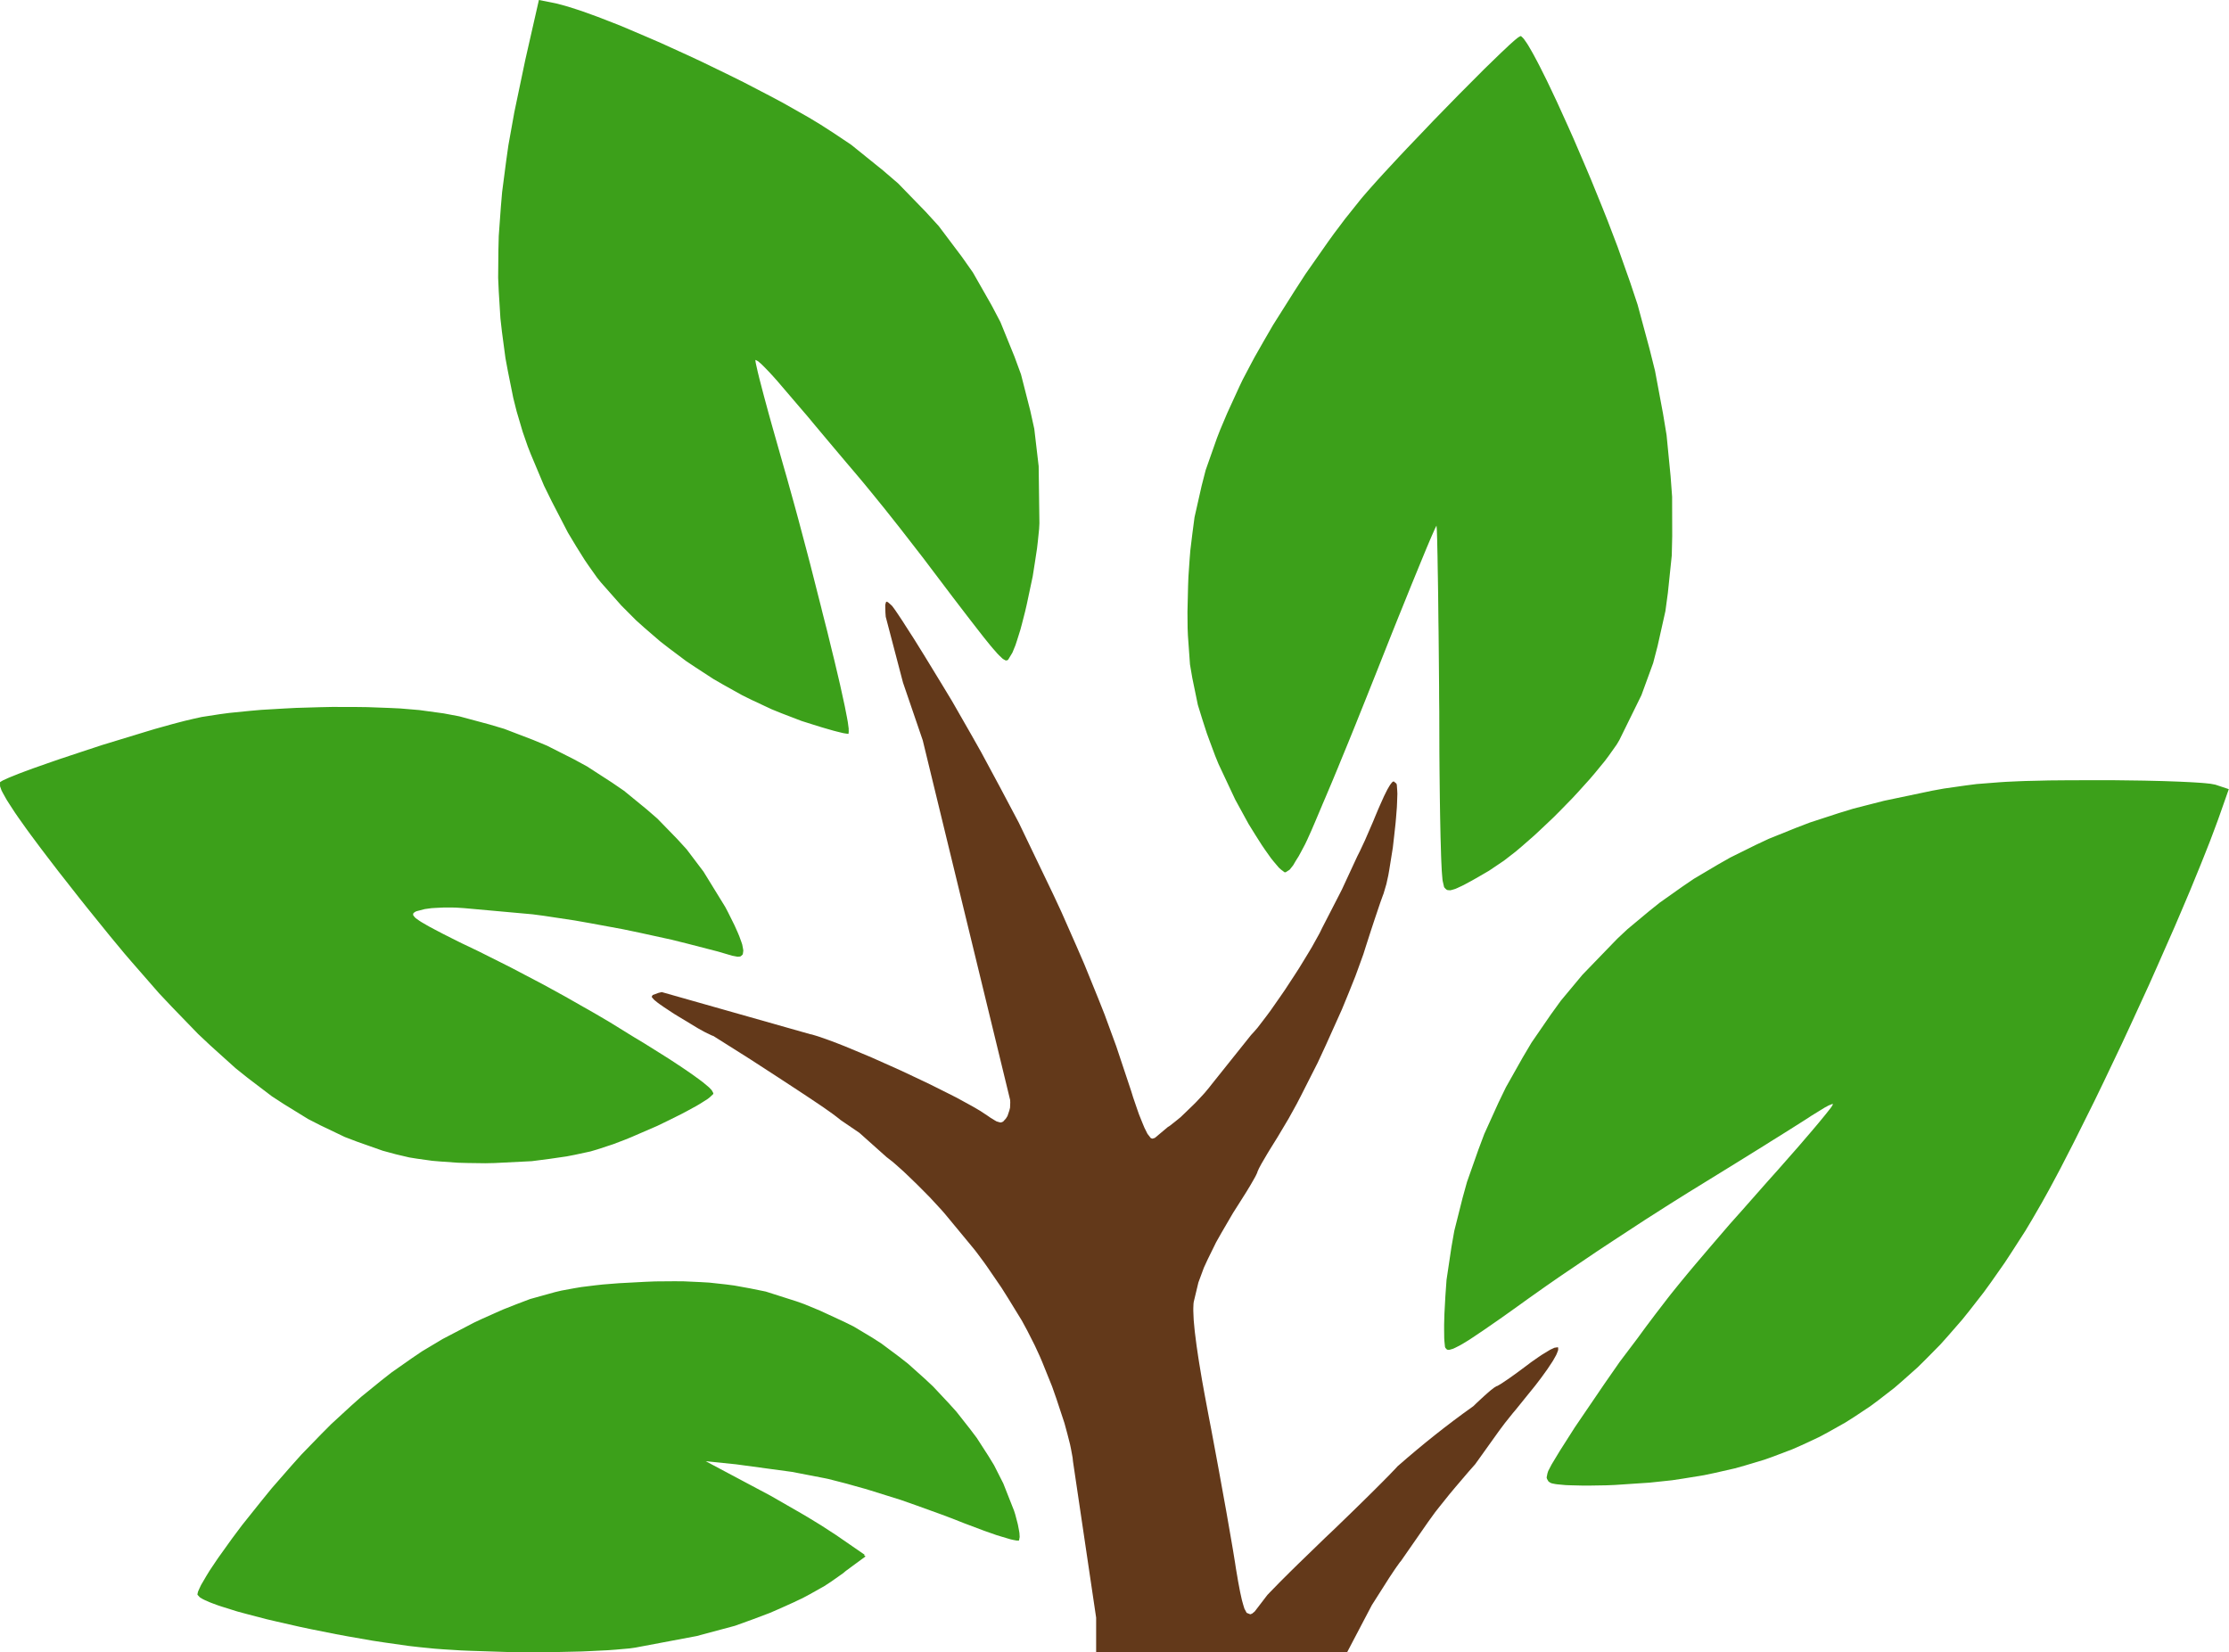
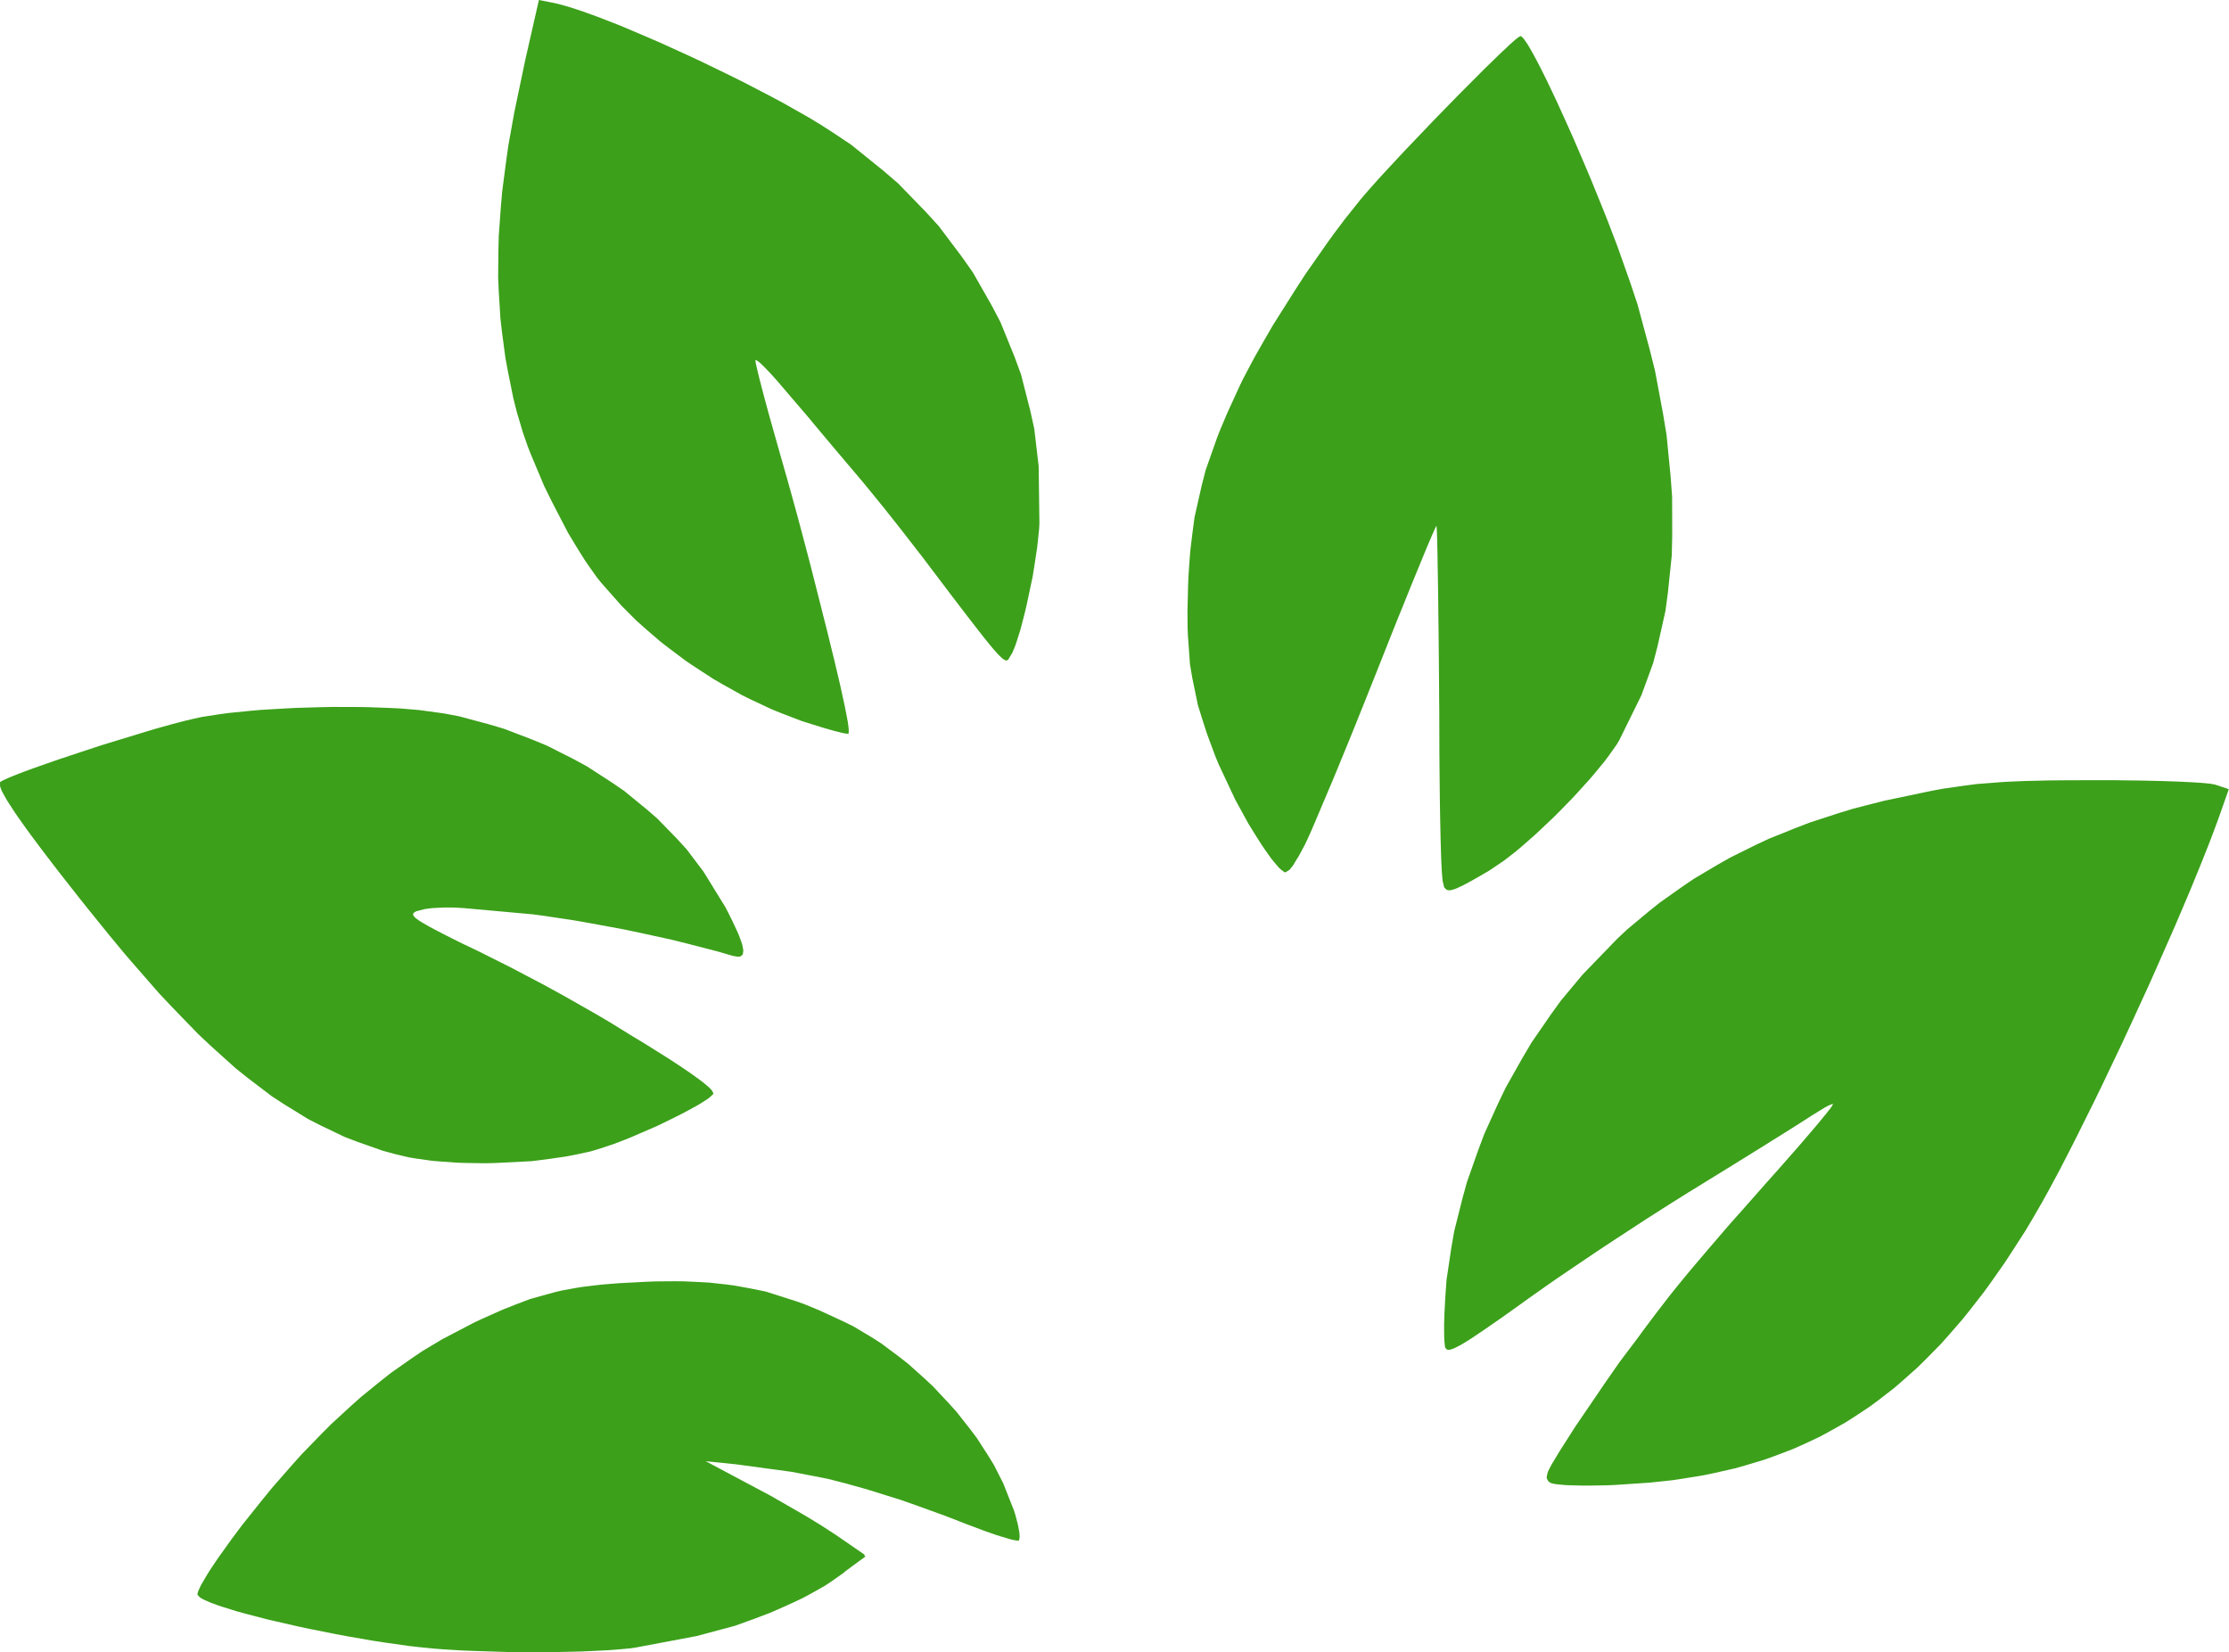
<svg xmlns="http://www.w3.org/2000/svg" width="100%" height="100%" viewBox="0 0 4530 3358" version="1.1" xml:space="preserve" style="fill-rule:evenodd;clip-rule:evenodd;stroke-linejoin:round;stroke-miterlimit:2;">
  <g transform="matrix(3.125,0,0,3.125,0,0)">
    <g transform="matrix(3.276,0,0,3.276,-4.586,-2.719)">
-       <path d="M177.65,120.37L178.39,121.02L178.49,121.12L178.86,121.61L179.06,121.89L179.63,122.72L179.93,123.17L180.67,124.29L181.05,124.89L181.93,126.26L182.85,127.69L184.98,131.12L188.44,136.79L190.4,140.03L194.26,146.77L196.18,150.17L199.93,157.14L203.64,164.15L210.46,178.35L212.1,181.87L215.16,188.81L216.65,192.25L219.37,198.94L220.68,202.24L222.99,208.54L225.96,217.45L226.34,218.68L227.12,220.96L227.5,222.05L228.24,223.89L228.59,224.73L229.19,225.93L229.85,226.78L230.17,226.89L230.66,226.74L233.22,224.59L233.62,224.34L234.66,223.52L235.76,222.63L238.28,220.2L238.89,219.59L240.02,218.38L240.56,217.79L241.44,216.73L241.83,216.23L249.74,206.33L250.38,205.63L251.05,204.86L252.71,202.69L253.58,201.52L255.48,198.8L256.44,197.41L258.36,194.48L259.3,193.02L261.01,190.22L261.82,188.87L263.11,186.55L263.4,186.02L263.85,185.09L267.37,178.25L267.8,177.4L270.86,170.8L271.33,169.87L272.38,167.63L273.99,163.91L274.36,163.01L275.01,161.46L275.33,160.73L275.88,159.5L276.14,158.92L276.6,157.99L276.82,157.56L277.19,156.92L277.37,156.63L277.67,156.24L277.82,156.08L278.06,155.95L278.6,156.39L278.69,156.65L278.77,157.77L278.8,158.42L278.74,160.17L278.7,161.1L278.53,163.26L278.43,164.37L278.17,166.73L277.9,169.1L277.18,173.59L277,174.61L276.62,176.34L276.06,178.24L275.94,178.55L275.49,179.79L275.25,180.49L274.63,182.33L274.3,183.31L273.57,185.52L272.45,189L272.05,190.27L271,193.17L270.45,194.67L269.15,197.92L267.79,201.23L264.61,208.3L262.98,211.82L259.63,218.43L258.81,220.01L257.23,222.87L255.01,226.6L254.46,227.48L253.45,229.11L252.97,229.9L252.18,231.25L251.81,231.88L251.32,232.8L251,233.52L251,233.6L250.73,234.17L250.55,234.52L249.98,235.52L249.67,236.06L248.88,237.37L247.53,239.51L246.17,241.65L243.89,245.56L242.82,247.45L241.14,250.87L240.38,252.52L239.3,255.44L238.38,259.28L238.33,259.64L238.29,260.57L238.29,261.07L238.34,262.29L238.37,262.94L238.51,264.45L238.59,265.25L238.82,267.06L238.94,268L239.25,270.11L239.42,271.21L239.82,273.62L240.03,274.87L240.52,277.59L241.35,282.02L241.84,284.56L242.86,290.04L243.37,292.79L244.35,298.21L244.83,300.85L245.65,305.57L245.84,306.67L246.18,308.65L246.59,311.17L246.74,312.17L247.04,313.92L247.18,314.76L247.45,316.19L247.58,316.87L247.83,318.01L247.95,318.54L248.19,319.4L248.43,320.19L248.88,321.03L249.6,321.32L249.97,321.18L250.48,320.76L253,317.47L253.49,316.96L254.68,315.74L255.3,315.1L257.46,312.94L259.08,311.35L264.5,306.1L266.43,304.27L270,300.81L270.86,299.97L272.45,298.41L273.22,297.65L274.62,296.26L275.29,295.59L276.45,294.42L277,293.87L277.88,292.95L278.29,292.53L278.85,291.92C283.653,287.713 288.642,283.716 293.88,280L294.45,279.45L295.52,278.45L296.04,277.97L296.95,277.17L297.37,276.81L298.01,276.32L298.54,276L298.62,276L299.19,275.67L299.53,275.46L300.54,274.78L301.08,274.41L302.4,273.47L304.57,271.86L305.32,271.29L306.74,270.3L307.43,269.83L308.61,269.11L309.16,268.78L309.98,268.4L310.64,268.3L310.72,268.39L310.72,268.75L310.69,268.95L310.46,269.54L310.32,269.86L309.87,270.66L309.62,271.09L308.95,272.1L308.6,272.63L307.73,273.84L307.27,274.47L306.21,275.86L302.33,280.66L301.73,281.37L300.13,283.37L299.27,284.52L298.88,285.05L294.25,291.52L292.84,293.12L290.35,296.04L289.17,297.45L287.19,299.92L286.27,301.09L284.89,303L279.51,310.74L279.3,310.98L278.59,311.97L278.2,312.54L277.2,314.04L273.73,319.5L268.829,328.84L219,328.862L219,321.99L214.4,290.93L214.33,290.23L214.01,288.49L213.82,287.58L213.29,285.5L212.71,283.36L211.11,278.52L210.25,276.07L208.31,271.26L207.81,270.09L206.81,267.92L205.33,265L204.24,262.99L201.57,258.64L200.21,256.48L197.48,252.49L196.82,251.55L195.59,249.89L195,249.11L193.96,247.84L193.48,247.26L188.93,241.76L188.3,241.04L186.77,239.38L185.98,238.53L184.25,236.78L183.38,235.91L181.66,234.25L180.82,233.45L179.29,232.08L178.56,231.45L177.42,230.57L172,225.73L168.24,223.17L167.97,222.94L167.15,222.31L166.68,221.96L165.44,221.08L164.76,220.6L163.02,219.43L162.08,218.8L159.78,217.28L158.56,216.48L155.64,214.57L150.48,211.22L149.93,210.87L143.02,206.51L142.75,206.42L141.8,205.97L141.28,205.71L139.96,204.98L135.38,202.21L134.73,201.79L133.66,201.08L133.16,200.75L132.37,200.2L132.01,199.94L131.49,199.52L131.26,199.33L130.98,199.02L130.76,198.73L130.97,198.37L132.11,197.95L132.77,197.79L162.21,206.14L162.6,206.22L163.6,206.52L164.13,206.69L165.39,207.13L166.05,207.37L167.54,207.93L169.07,208.53L172.62,210.01L174.45,210.78L178.33,212.51L180.29,213.39L184.17,215.22L186.08,216.13L189.62,217.9L191.32,218.76L194.19,220.33L194.85,220.7L195.98,221.37L197.35,222.27L197.94,222.68L198.83,223.23L199.23,223.46L199.83,223.64L200.11,223.68L200.53,223.51L201.09,222.89L201.4,222.4L201.77,221.3L201.91,220.75L201.95,219.71L201.93,219.22L184.58,147.81L180.66,136.35L177.23,123.27L177.17,122.45L177.14,121.36L177.14,120.9L177.26,120.44L177.34,120.28L177.65,120.37Z" style="fill:rgb(99,57,26);fill-rule:nonzero;" />
-     </g>
+       </g>
    <g transform="matrix(3.276,0,0,3.276,-4.586,-2.719)">
-       <path d="M171.32,295.86L173.07,296.39L169.5,295.4L171.32,295.86ZM159.409,318.721L159.08,318.89L155.87,320.33L154.24,321.04L150.79,322.34L147.3,323.6L139.69,325.64L127.53,327.93L126.41,328.09L123.58,328.34L122.08,328.45L118.64,328.62L116.86,328.7L113,328.79L111.04,328.83L106.96,328.84L102.86,328.83L94.84,328.57L92.92,328.49L89.36,328.27L87.64,328.14L84.64,327.84L82.45,327.59L77.76,326.92L75.38,326.56L70.51,325.71L68.07,325.26L63.26,324.3L60.89,323.8L56.41,322.78L54.23,322.27L50.33,321.25L48.48,320.75L45.42,319.79L44.72,319.56L43.52,319.12L42.96,318.9L42.06,318.5L41.65,318.3L41.07,317.95L40.63,317.47L40.59,317.37L40.67,316.99L40.73,316.77L41,316.17L41.31,315.51L42.41,313.63L43.03,312.62L44.64,310.22L47.44,306.31L49.42,303.66L53.37,298.72L55.34,296.3L59.27,291.8L61.24,289.6L65.19,285.53L67.16,283.55L71.13,279.9L73.12,278.13L77.11,274.89L79.11,273.32L83.16,270.48L85.18,269.11L89.28,266.66L95.5,263.41L97.08,262.67L99.97,261.38L101.38,260.76L104.02,259.72L106.63,258.73L111.6,257.35L112.87,257.05L115.48,256.57L116.8,256.35L119.63,256L121.09,255.84L124.25,255.59L129.5,255.31L131.48,255.23L135.21,255.2L137.04,255.21L140.52,255.37L142.23,255.47L145.51,255.83L147.13,256.04L150.28,256.61L153.4,257.24L159.52,259.19L161.06,259.74L164.18,261.03L169,263.26L170.86,264.18L174.55,266.39L176.37,267.56L179.92,270.21L181.68,271.59L185.03,274.59L186.67,276.13L189.75,279.42L191.25,281.08L193.99,284.56L195.31,286.31L197.63,289.91L198.73,291.71L200.57,295.34L202.7,300.74L202.93,301.46L203.29,302.82L203.46,303.48L203.68,304.63L203.77,305.16L203.82,305.97L203.7,306.63L203.65,306.68L203.36,306.68L203.18,306.67L202.63,306.57L202.03,306.44L200.22,305.9L199.23,305.6L196.81,304.75L192.77,303.23L190.466,302.319L188.34,301.52L189.56,301.96L183.28,299.69L180.18,298.6L174.23,296.74L171.32,295.86L165.88,294.46L158.5,292.92L165.11,294.3L158.65,293.05L147.5,291.54L141.5,290.93L151.61,296.31L154.39,297.79L160.41,301.25L161.84,302.09L164.39,303.65L167.38,305.59L173.05,309.5L172.928,309.603L173.23,309.82L169.28,312.73L168.76,313.17L166.34,314.87L165.06,315.71L162.16,317.34L160.66,318.14L159.409,318.721ZM288.33,268.43L288.25,268.21L288.14,267.12L288.1,266.48L288.08,264.74L288.08,263.81L288.14,261.64L288.33,258.14L288.56,254.92L289.53,248.43L290.1,245.19L291.73,238.71L292.62,235.49L294.87,229.11L296.06,225.94L298.87,219.74L300.35,216.68L303.7,210.74L305.43,207.82L309.27,202.24L311.25,199.5L315.54,194.35L322.45,187.2L324.49,185.29L328.74,181.75L330.9,180.02L335.41,176.83L337.69,175.28L342.47,172.45L344.9,171.07L349.97,168.56L352.55,167.35L357.94,165.18L360.68,164.13L366.41,162.26L369.32,161.37L375.42,159.81L385,157.8L387.32,157.38L391.61,156.77L393.77,156.49L398.37,156.13L399.59,156.05L402.21,155.93L403.57,155.88L406.58,155.81L408.13,155.77L411.62,155.74L417.5,155.72L420.39,155.72L425.87,155.79L427.19,155.81L429.68,155.87L430.89,155.9L433.12,155.98L434.19,156.02L436.08,156.11L436.98,156.16L438.48,156.26L439.17,156.32L440.21,156.43L441.18,156.61L443.85,157.5L442.09,162.5L441.65,163.74L440.62,166.5L440.08,167.93L438.86,171.01L438.23,172.58L436.86,175.93L436.16,177.64L434.65,181.2L433.11,184.81L429.74,192.46L428.02,196.33L424.42,204.17L422.61,208.07L418.98,215.69L417.17,219.43L413.7,226.4L412.85,228.09L411.22,231.26L410.42,232.82L408.89,235.69L408.14,237.08L406.74,239.6L404.82,242.92L403.47,245.18L400.73,249.44L399.36,251.53L396.59,255.48L395.19,257.41L392.36,261.04L390.93,262.82L388.03,266.15L386.57,267.78L383.58,270.81L382.08,272.29L379,275.03L377.45,276.37L374.27,278.83L372.67,280.02L369.37,282.21L367.71,283.26L364.29,285.18L362.56,286.11L359,287.77L357.2,288.56L353.49,289.97L351.61,290.64L347.74,291.8L345.78,292.35L341.73,293.27L339.68,293.7L335.45,294.39L333.31,294.71L328.88,295.18L322,295.64L320.33,295.71L317.28,295.76L315.82,295.77L313.34,295.71L312.2,295.67L310.51,295.51L310.15,295.46L309.6,295.35L309.36,295.29L309.09,295.15L308.8,294.95L308.51,294.45L308.43,294.16L308.59,293.35L308.74,292.88L309.42,291.57L311.07,288.84L314.04,284.18L319.96,275.48L322.96,271.17L326.52,266.44L323.36,270.79L327.18,265.55L328.11,264.28L329.93,261.86L332.51,258.5L333.05,257.81L334.3,256.26L334.95,255.46L336.39,253.71L337.88,251.93L341.27,247.95L344.77,243.88L352.3,235.43L347.25,241.09L352.41,235.25L354.29,233.15L357.65,229.33L358.45,228.42L359.89,226.74L360.59,225.93L361.82,224.48L362.4,223.79L363.37,222.61L363.82,222.06L364.5,221.2L364.8,220.82L365.15,220.31L365.26,220L365.15,220L364.68,220.19L364.41,220.3L363.68,220.69L360.98,222.35L360.74,222.51L359.88,223.07L359.39,223.38L358.08,224.21L357.37,224.66L355.67,225.73L354.78,226.29L352.75,227.55L351.71,228.21L349.42,229.63L348.25,230.36L345.76,231.9L337.86,236.77L336.51,237.6L333.62,239.41L332.15,240.34L329.08,242.3L327.984,242.998L321.82,247.03L318.56,249.18L312.45,253.31L310.99,254.3L308.31,256.16L304.73,258.69L303.15,259.83L300.43,261.77L299.13,262.69L295.88,264.94L294.14,266.1L295.69,265.07L295.36,265.29L293.75,266.37L292.99,266.87L291.76,267.62L291.18,267.95L290.29,268.4L289.88,268.59L289.28,268.77L289.01,268.83L288.65,268.77L288.416,268.514L288.33,268.43ZM143,217.84L143,218.02L142.32,218.66L141.88,219.01L140.46,219.91L139.67,220.38L137.69,221.46L136.65,222.01L134.3,223.18L131.89,224.35L126.74,226.58L125.49,227.09L123.13,227.99L120,229.02L118.61,229.43L115.49,230.1L113.89,230.41L110.45,230.91L106.96,231.36L99.57,231.73L97.73,231.77L94.12,231.72L92.33,231.67L88.91,231.43L87.24,231.29L84.15,230.86L82.66,230.62L80.02,230L77.39,229.29L72.34,227.51L69.85,226.56L64.98,224.23L62.56,222.99L57.77,220.04L55.37,218.48L50.56,214.82L48.15,212.89L43.21,208.44L40.72,206.1L35.57,200.78L32.96,198.01L27.48,191.73L26.08,190.1L23.22,186.65L18.79,181.17L17.2,179.18L14.37,175.57L13,173.83L10.61,170.71L9.47,169.21L7.51,166.58L6.59,165.32L5.05,163.15L4.34,162.12L3.23,160.41L2.72,159.61L2.01,158.34L1.71,157.77L1.41,156.93L1.4,156.16L1.45,156.08L1.86,155.83L2.11,155.7L2.9,155.34L3.34,155.15L4.46,154.7L5.05,154.46L6.46,153.93L7.92,153.39L11.51,152.13L13.39,151.48L17.52,150.11L21.71,148.73L30.17,146.15L32.16,145.55L35.71,144.56L36.55,144.34L38.05,143.95L40,143.49L41.46,143.17L45.03,142.62L46.9,142.37L51.1,141.95L53.26,141.76L57.86,141.49L60.19,141.37L64.96,141.23L67.34,141.18L72.03,141.19L74.34,141.22L78.71,141.38L80.83,141.48L84.64,141.8L89.48,142.46L92.56,143.04L98.54,144.65L101.5,145.53L107.19,147.71L109.99,148.87L115.33,151.57L117.94,152.99L122.87,156.18L125.28,157.83L129.73,161.47L131.9,163.35L135.83,167.39L137.72,169.46L141.06,173.88L145.36,180.87L145.9,181.89L146.79,183.68L147.21,184.53L147.86,185.98L148.15,186.67L148.56,187.8L148.74,188.33L148.9,189.16L148.96,189.54L148.89,190.09L148.83,190.33L148.52,190.62L148.34,190.73L147.81,190.77L146.75,190.57L143.89,189.73L137.77,188.15L134.67,187.38L128.27,185.98L125.06,185.31L118.66,184.13L115.49,183.57L109.39,182.65L109.134,182.615L107.13,182.35L93.5,181.12L91.764,181.009L90.47,181L89.51,181L87.84,181.08L87.05,181.13L85.73,181.31L84.18,181.71L83.92,181.8L83.59,182.02L83.46,182.13L83.41,182.4L83.43,182.54L83.72,182.91L83.92,183.11L84.61,183.6L85.02,183.87L86.17,184.54L86.81,184.9L88.48,185.78L89.38,186.25L91.62,187.38L93.057,188.094L94.54,188.8L96.48,189.73L100.65,191.82L102.76,192.88L109.27,196.3L113.55,198.65L119.63,202.11L122.52,203.81L128.16,207.3L126.87,206.5L129.13,207.86L133.27,210.45L134.25,211.07L136.03,212.24L136.89,212.81L138.4,213.84L139.12,214.35L140.34,215.24L140.9,215.66L141.78,216.39L142.18,216.73L142.69,217.27L143,217.84ZM250.59,166.56L249.27,164.43L246.62,159.59L243.29,152.5L242.63,150.88L241.5,147.85L240.96,146.37L240.05,143.55L239.19,140.77L238.09,135.43L237.63,132.74L237.22,127.01L237.16,125.52L237.13,122.34L237.25,117.18L237.32,115.33L237.56,111.83L237.7,110.1L238.1,106.8L238.53,103.53L239.94,97.29L240.74,94.17L242.98,87.81L243.61,86.19L245.03,82.83L247.45,77.55L248.09,76.21L249.63,73.28L250.43,71.78L252.24,68.6L254.11,65.37L258.39,58.59L260.57,55.22L265.08,48.78L266.2,47.23L268.38,44.33L271.52,40.4L271.93,39.91L272.94,38.74L273.48,38.13L274.71,36.75L276,35.33L279.07,32.02L280.67,30.32L284.13,26.7L285.87,24.87L289.4,21.25L291.14,19.47L294.42,16.18L295.99,14.6L298.71,11.96L299.34,11.35L300.44,10.32L300.95,9.83L301.8,9.07L302.19,8.73L302.75,8.28L303.22,8L303.35,8L303.73,8.36L303.94,8.6L304.49,9.39L304.78,9.84L305.47,11.03L305.83,11.67L306.65,13.21L307.07,14.02L308.47,16.82L309.47,18.92L310.49,21.08L312.71,25.97L313.83,28.49L316.12,33.83L317.26,36.53L319.47,41.96L320.54,44.65L322.51,49.81L325,56.85L326.49,61.32L328.86,70.1L329.95,74.46L331.54,82.98L332.24,87.2L333.04,95.39L333.34,99.44L333.36,107.26L333.27,111.12L332.5,118.52L332.01,122.15L330.46,129.07L329.58,132.46L327.25,138.84L322.87,147.75L322.33,148.66L320.82,150.79L320,151.89L318.02,154.3L316.98,155.52L314.68,158.07L313.49,159.35L311,161.9L309.74,163.16L307.18,165.58L305.91,166.76L303.44,168.92L302.23,169.94L299.97,171.69L296.99,173.7L295.99,174.28L294.33,175.24L293.55,175.68L292.27,176.37L291.67,176.68L291.65,176.69L290.7,177.13L290.665,177.145L290.29,177.31L289.61,177.51L289.3,177.58L288.84,177.55L288.64,177.51L288.35,177.27L288.08,176.97L287.81,175.8L287.76,175.51L287.66,174.34L287.61,173.67L287.52,171.8L287.48,170.79L287.41,168.32L287.37,167.03L287.31,164.08L287.28,162.56L287.23,159.24L287.21,157.55L287.17,153.96L287.14,150.33L287.12,142.72L287.118,142.068L287.09,139.41L287.08,137.08L287.04,132.6L287.02,130.39L286.98,126.23L286.95,124.2L286.91,120.45L286.89,118.63L286.84,115.39L286.81,113.84L286.77,111.2L286.74,109.96L286.7,108.02L286.67,107.14L286.63,105.98L286.57,105.23L286.55,105.21L286.29,105.73L286.13,106.08L285.6,107.28L285.31,107.95L284.55,109.75L284.15,110.72L283.19,113.05L282.69,114.27L281.55,117.05L280.97,118.49L279.69,121.66L279.03,123.28L277.64,126.75L275.47,132.22L274.69,134.19L273.22,137.87L272.5,139.68L271.15,143.04L270.49,144.69L269.25,147.75L268.64,149.24L267.5,152.01L266.95,153.36L265.92,155.84L265.41,157.05L264.48,159.25L264.02,160.32L263.93,160.53L263.82,160.8L262.89,163L262.45,164.04L261.73,165.72L260.9,167.56L260.48,168.44L259.62,170.06L259.2,170.83L258.39,172.11L258.67,171.67L258.54,171.89L258.11,172.62L257.42,173.49L256.745,173.925L256.64,174L256.4,174L255.66,173.44L255.26,173.07L254.25,171.88L253.72,171.22L252.52,169.53L252.1,168.91L251.9,168.62L250.59,166.56ZM169.84,146.48L169.84,146.49L169.79,146.53L169.16,146.44L168.76,146.37L167.54,146.07L166.88,145.9L165.24,145.43L164.39,145.18L162.5,144.59L160.51,143.96L156.55,142.44L154.58,141.64L150.67,139.81L148.74,138.86L144.94,136.74L143.05,135.65L139.41,133.28L137.6,132.07L134.15,129.48L132.45,128.16L129.23,125.38L127.66,123.97L124.73,121.03L120.7,116.47L119.92,115.5L118.29,113.2L117.47,112L115.8,109.33L114.14,106.57L110.94,100.39L109.4,97.26L106.77,91L106.17,89.47L105.16,86.56L103.96,82.5L103.29,79.83L102.23,74.56L101.74,71.93L101.04,66.67L100.74,64.03L100.41,58.68L100.29,55.98L100.34,50.46L100.41,47.67L100.83,41.88L101.08,38.95L101.88,32.81L102.32,29.69L103.5,23.12L105.69,12.66L108.38,0.83L111.22,1.39L111.85,1.52L113.36,1.92L114.16,2.15L115.98,2.73L116.92,3.04L119,3.79L120.07,4.18L122.37,5.07L124.71,5.99L129.88,8.19L132.52,9.33L138.03,11.84L140.79,13.13L146.31,15.81L149.03,17.16L154.22,19.86L156.74,21.2L161.28,23.77L162.35,24.39L164.33,25.59L166.97,27.29L170.4,29.59L176.66,34.64L179.69,37.24L185.14,42.85L187.76,45.72L192.35,51.82L194.54,54.93L198.26,61.46L200,64.77L202.8,71.66L204.08,75.14L205.92,82.34L206.72,85.96L207.59,93.39L207.74,104.73L207.68,105.85L207.42,108.38L207.27,109.68L206.85,112.45L206.41,115.25L205.22,120.86L204.91,122.2L204.27,124.7L203.95,125.89L203.3,127.96L202.98,128.93L202.38,130.4L201.55,131.77L201.45,131.88L201.18,131.95L201.04,131.95L200.63,131.73L200.4,131.57L199.833,131.03L199.78,130.98L199.772,130.971L199.76,130.96L199.44,130.63L198.53,129.6L198.03,129.01L197.925,128.881L197.93,128.89L197.796,128.72L196.76,127.44L196.446,127.038L196.25,126.79L196.307,126.86L196.08,126.57L194.37,124.37L196.07,126.56L195.81,126.23L193.95,123.83L192.95,122.53L190.5,119.33L189.85,118.47L188.43,116.59L186.09,113.5L184.74,111.71L181.66,107.74L180.1,105.73L177.16,102.02L177.48,102.41L174.68,98.96L174.01,98.14L172.76,96.62L171.06,94.6L169.57,92.85L166.82,89.59L165.49,88.01L163.06,85.11L161.89,83.7L161.79,83.58L159.8,81.18L161.634,83.399L160.68,82.29L158.69,79.96L156.32,77.19L155.7,76.46L154.53,75.16L153.96,74.55L153,73.56L152.55,73.12L151.89,72.55L151.38,72.29L151.35,72.32L151.41,72.79L151.47,73.09L151.69,74.07L151.81,74.61L152.16,76.04L152.36,76.8L152.83,78.61L153.08,79.56L153.66,81.7L153.96,82.81L154.63,85.22L156.9,93.23L157.61,95.7L159.13,101.17L159.89,103.96L161.44,109.8L162.21,112.73L163.7,118.59L164.44,121.49L164.64,122.32L162.96,115.73L165.1,124.14L165.62,126.17L166.55,129.99L167.01,131.85L167.81,135.24L168.19,136.87L168.81,139.7L169.1,141.03L169.52,143.18L169.7,144.16L169.88,145.51L169.87,145.75L169.89,145.97L169.85,146.47L169.84,146.48ZM161.79,83.58L161.85,83.66L161.634,83.399L161.79,83.58ZM157.36,319.67L156.72,319.95L157.79,319.47L157.36,319.67ZM199.42,130.61L199.4,130.6L199.16,130.32L199.42,130.61Z" style="fill:rgb(60,160,26);" />
+       <path d="M171.32,295.86L173.07,296.39L169.5,295.4L171.32,295.86ZM159.409,318.721L159.08,318.89L155.87,320.33L154.24,321.04L150.79,322.34L147.3,323.6L139.69,325.64L127.53,327.93L126.41,328.09L123.58,328.34L122.08,328.45L118.64,328.62L116.86,328.7L113,328.79L111.04,328.83L106.96,328.84L102.86,328.83L94.84,328.57L92.92,328.49L89.36,328.27L87.64,328.14L84.64,327.84L82.45,327.59L77.76,326.92L75.38,326.56L70.51,325.71L68.07,325.26L63.26,324.3L60.89,323.8L56.41,322.78L54.23,322.27L50.33,321.25L48.48,320.75L45.42,319.79L44.72,319.56L43.52,319.12L42.96,318.9L42.06,318.5L41.65,318.3L41.07,317.95L40.63,317.47L40.59,317.37L40.67,316.99L40.73,316.77L41,316.17L41.31,315.51L42.41,313.63L43.03,312.62L44.64,310.22L47.44,306.31L49.42,303.66L53.37,298.72L55.34,296.3L59.27,291.8L61.24,289.6L65.19,285.53L67.16,283.55L71.13,279.9L73.12,278.13L77.11,274.89L79.11,273.32L83.16,270.48L85.18,269.11L89.28,266.66L95.5,263.41L97.08,262.67L99.97,261.38L101.38,260.76L104.02,259.72L106.63,258.73L111.6,257.35L112.87,257.05L115.48,256.57L116.8,256.35L119.63,256L121.09,255.84L124.25,255.59L129.5,255.31L131.48,255.23L135.21,255.2L137.04,255.21L140.52,255.37L142.23,255.47L145.51,255.83L147.13,256.04L150.28,256.61L153.4,257.24L159.52,259.19L161.06,259.74L164.18,261.03L169,263.26L170.86,264.18L174.55,266.39L176.37,267.56L179.92,270.21L181.68,271.59L185.03,274.59L186.67,276.13L189.75,279.42L191.25,281.08L193.99,284.56L195.31,286.31L197.63,289.91L198.73,291.71L200.57,295.34L202.7,300.74L202.93,301.46L203.29,302.82L203.46,303.48L203.68,304.63L203.77,305.16L203.82,305.97L203.7,306.63L203.65,306.68L203.36,306.68L203.18,306.67L202.63,306.57L202.03,306.44L200.22,305.9L199.23,305.6L196.81,304.75L192.77,303.23L190.466,302.319L188.34,301.52L189.56,301.96L183.28,299.69L180.18,298.6L174.23,296.74L171.32,295.86L165.88,294.46L158.5,292.92L165.11,294.3L158.65,293.05L147.5,291.54L141.5,290.93L151.61,296.31L154.39,297.79L160.41,301.25L161.84,302.09L164.39,303.65L167.38,305.59L173.05,309.5L172.928,309.603L173.23,309.82L169.28,312.73L168.76,313.17L166.34,314.87L165.06,315.71L162.16,317.34L160.66,318.14L159.409,318.721ZM288.33,268.43L288.25,268.21L288.14,267.12L288.1,266.48L288.08,264.74L288.08,263.81L288.14,261.64L288.33,258.14L288.56,254.92L289.53,248.43L290.1,245.19L291.73,238.71L292.62,235.49L294.87,229.11L296.06,225.94L298.87,219.74L300.35,216.68L303.7,210.74L305.43,207.82L309.27,202.24L311.25,199.5L315.54,194.35L322.45,187.2L324.49,185.29L328.74,181.75L330.9,180.02L335.41,176.83L337.69,175.28L342.47,172.45L344.9,171.07L349.97,168.56L352.55,167.35L357.94,165.18L360.68,164.13L366.41,162.26L369.32,161.37L375.42,159.81L385,157.8L387.32,157.38L391.61,156.77L393.77,156.49L398.37,156.13L399.59,156.05L402.21,155.93L403.57,155.88L406.58,155.81L408.13,155.77L411.62,155.74L417.5,155.72L420.39,155.72L425.87,155.79L427.19,155.81L429.68,155.87L430.89,155.9L433.12,155.98L434.19,156.02L436.08,156.11L436.98,156.16L438.48,156.26L439.17,156.32L440.21,156.43L441.18,156.61L443.85,157.5L442.09,162.5L441.65,163.74L440.62,166.5L440.08,167.93L438.86,171.01L438.23,172.58L436.86,175.93L436.16,177.64L434.65,181.2L433.11,184.81L429.74,192.46L428.02,196.33L424.42,204.17L422.61,208.07L418.98,215.69L417.17,219.43L413.7,226.4L412.85,228.09L411.22,231.26L410.42,232.82L408.89,235.69L408.14,237.08L406.74,239.6L404.82,242.92L403.47,245.18L400.73,249.44L399.36,251.53L396.59,255.48L395.19,257.41L392.36,261.04L390.93,262.82L388.03,266.15L386.57,267.78L383.58,270.81L382.08,272.29L379,275.03L377.45,276.37L374.27,278.83L372.67,280.02L369.37,282.21L367.71,283.26L364.29,285.18L362.56,286.11L359,287.77L357.2,288.56L353.49,289.97L351.61,290.64L347.74,291.8L345.78,292.35L341.73,293.27L339.68,293.7L335.45,294.39L333.31,294.71L328.88,295.18L322,295.64L320.33,295.71L317.28,295.76L315.82,295.77L313.34,295.71L312.2,295.67L310.51,295.51L310.15,295.46L309.6,295.35L309.36,295.29L309.09,295.15L308.8,294.95L308.51,294.45L308.43,294.16L308.59,293.35L308.74,292.88L309.42,291.57L311.07,288.84L314.04,284.18L319.96,275.48L322.96,271.17L326.52,266.44L323.36,270.79L327.18,265.55L328.11,264.28L329.93,261.86L332.51,258.5L333.05,257.81L334.3,256.26L334.95,255.46L336.39,253.71L337.88,251.93L341.27,247.95L344.77,243.88L352.3,235.43L347.25,241.09L352.41,235.25L354.29,233.15L357.65,229.33L358.45,228.42L359.89,226.74L360.59,225.93L361.82,224.48L362.4,223.79L363.37,222.61L363.82,222.06L364.5,221.2L364.8,220.82L365.15,220.31L365.26,220L365.15,220L364.68,220.19L364.41,220.3L363.68,220.69L360.98,222.35L360.74,222.51L359.88,223.07L359.39,223.38L358.08,224.21L357.37,224.66L355.67,225.73L354.78,226.29L352.75,227.55L351.71,228.21L349.42,229.63L348.25,230.36L345.76,231.9L337.86,236.77L336.51,237.6L333.62,239.41L332.15,240.34L329.08,242.3L327.984,242.998L321.82,247.03L318.56,249.18L312.45,253.31L310.99,254.3L308.31,256.16L304.73,258.69L303.15,259.83L300.43,261.77L299.13,262.69L295.88,264.94L294.14,266.1L295.69,265.07L295.36,265.29L293.75,266.37L292.99,266.87L291.76,267.62L291.18,267.95L290.29,268.4L289.88,268.59L289.28,268.77L289.01,268.83L288.65,268.77L288.416,268.514L288.33,268.43ZM143,217.84L143,218.02L142.32,218.66L141.88,219.01L140.46,219.91L139.67,220.38L137.69,221.46L136.65,222.01L134.3,223.18L131.89,224.35L126.74,226.58L125.49,227.09L123.13,227.99L120,229.02L118.61,229.43L115.49,230.1L113.89,230.41L110.45,230.91L106.96,231.36L99.57,231.73L97.73,231.77L94.12,231.72L92.33,231.67L88.91,231.43L87.24,231.29L84.15,230.86L82.66,230.62L80.02,230L77.39,229.29L72.34,227.51L69.85,226.56L64.98,224.23L62.56,222.99L57.77,220.04L55.37,218.48L50.56,214.82L48.15,212.89L43.21,208.44L40.72,206.1L35.57,200.78L32.96,198.01L27.48,191.73L26.08,190.1L23.22,186.65L18.79,181.17L17.2,179.18L14.37,175.57L13,173.83L10.61,170.71L9.47,169.21L7.51,166.58L6.59,165.32L5.05,163.15L4.34,162.12L3.23,160.41L2.72,159.61L2.01,158.34L1.71,157.77L1.41,156.93L1.4,156.16L1.45,156.08L1.86,155.83L2.11,155.7L2.9,155.34L3.34,155.15L4.46,154.7L5.05,154.46L6.46,153.93L7.92,153.39L11.51,152.13L13.39,151.48L17.52,150.11L21.71,148.73L30.17,146.15L32.16,145.55L35.71,144.56L36.55,144.34L38.05,143.95L40,143.49L41.46,143.17L45.03,142.62L46.9,142.37L51.1,141.95L53.26,141.76L57.86,141.49L60.19,141.37L64.96,141.23L67.34,141.18L72.03,141.19L74.34,141.22L78.71,141.38L80.83,141.48L84.64,141.8L89.48,142.46L92.56,143.04L98.54,144.65L101.5,145.53L107.19,147.71L109.99,148.87L115.33,151.57L117.94,152.99L122.87,156.18L125.28,157.83L129.73,161.47L131.9,163.35L135.83,167.39L137.72,169.46L141.06,173.88L145.36,180.87L145.9,181.89L146.79,183.68L147.86,185.98L148.15,186.67L148.56,187.8L148.74,188.33L148.9,189.16L148.96,189.54L148.89,190.09L148.83,190.33L148.52,190.62L148.34,190.73L147.81,190.77L146.75,190.57L143.89,189.73L137.77,188.15L134.67,187.38L128.27,185.98L125.06,185.31L118.66,184.13L115.49,183.57L109.39,182.65L109.134,182.615L107.13,182.35L93.5,181.12L91.764,181.009L90.47,181L89.51,181L87.84,181.08L87.05,181.13L85.73,181.31L84.18,181.71L83.92,181.8L83.59,182.02L83.46,182.13L83.41,182.4L83.43,182.54L83.72,182.91L83.92,183.11L84.61,183.6L85.02,183.87L86.17,184.54L86.81,184.9L88.48,185.78L89.38,186.25L91.62,187.38L93.057,188.094L94.54,188.8L96.48,189.73L100.65,191.82L102.76,192.88L109.27,196.3L113.55,198.65L119.63,202.11L122.52,203.81L128.16,207.3L126.87,206.5L129.13,207.86L133.27,210.45L134.25,211.07L136.03,212.24L136.89,212.81L138.4,213.84L139.12,214.35L140.34,215.24L140.9,215.66L141.78,216.39L142.18,216.73L142.69,217.27L143,217.84ZM250.59,166.56L249.27,164.43L246.62,159.59L243.29,152.5L242.63,150.88L241.5,147.85L240.96,146.37L240.05,143.55L239.19,140.77L238.09,135.43L237.63,132.74L237.22,127.01L237.16,125.52L237.13,122.34L237.25,117.18L237.32,115.33L237.56,111.83L237.7,110.1L238.1,106.8L238.53,103.53L239.94,97.29L240.74,94.17L242.98,87.81L243.61,86.19L245.03,82.83L247.45,77.55L248.09,76.21L249.63,73.28L250.43,71.78L252.24,68.6L254.11,65.37L258.39,58.59L260.57,55.22L265.08,48.78L266.2,47.23L268.38,44.33L271.52,40.4L271.93,39.91L272.94,38.74L273.48,38.13L274.71,36.75L276,35.33L279.07,32.02L280.67,30.32L284.13,26.7L285.87,24.87L289.4,21.25L291.14,19.47L294.42,16.18L295.99,14.6L298.71,11.96L299.34,11.35L300.44,10.32L300.95,9.83L301.8,9.07L302.19,8.73L302.75,8.28L303.22,8L303.35,8L303.73,8.36L303.94,8.6L304.49,9.39L304.78,9.84L305.47,11.03L305.83,11.67L306.65,13.21L307.07,14.02L308.47,16.82L309.47,18.92L310.49,21.08L312.71,25.97L313.83,28.49L316.12,33.83L317.26,36.53L319.47,41.96L320.54,44.65L322.51,49.81L325,56.85L326.49,61.32L328.86,70.1L329.95,74.46L331.54,82.98L332.24,87.2L333.04,95.39L333.34,99.44L333.36,107.26L333.27,111.12L332.5,118.52L332.01,122.15L330.46,129.07L329.58,132.46L327.25,138.84L322.87,147.75L322.33,148.66L320.82,150.79L320,151.89L318.02,154.3L316.98,155.52L314.68,158.07L313.49,159.35L311,161.9L309.74,163.16L307.18,165.58L305.91,166.76L303.44,168.92L302.23,169.94L299.97,171.69L296.99,173.7L295.99,174.28L294.33,175.24L293.55,175.68L292.27,176.37L291.67,176.68L291.65,176.69L290.7,177.13L290.665,177.145L290.29,177.31L289.61,177.51L289.3,177.58L288.84,177.55L288.64,177.51L288.35,177.27L288.08,176.97L287.81,175.8L287.76,175.51L287.66,174.34L287.61,173.67L287.52,171.8L287.48,170.79L287.41,168.32L287.37,167.03L287.31,164.08L287.28,162.56L287.23,159.24L287.21,157.55L287.17,153.96L287.14,150.33L287.12,142.72L287.118,142.068L287.09,139.41L287.08,137.08L287.04,132.6L287.02,130.39L286.98,126.23L286.95,124.2L286.91,120.45L286.89,118.63L286.84,115.39L286.81,113.84L286.77,111.2L286.74,109.96L286.7,108.02L286.67,107.14L286.63,105.98L286.57,105.23L286.55,105.21L286.29,105.73L286.13,106.08L285.6,107.28L285.31,107.95L284.55,109.75L284.15,110.72L283.19,113.05L282.69,114.27L281.55,117.05L280.97,118.49L279.69,121.66L279.03,123.28L277.64,126.75L275.47,132.22L274.69,134.19L273.22,137.87L272.5,139.68L271.15,143.04L270.49,144.69L269.25,147.75L268.64,149.24L267.5,152.01L266.95,153.36L265.92,155.84L265.41,157.05L264.48,159.25L264.02,160.32L263.93,160.53L263.82,160.8L262.89,163L262.45,164.04L261.73,165.72L260.9,167.56L260.48,168.44L259.62,170.06L259.2,170.83L258.39,172.11L258.67,171.67L258.54,171.89L258.11,172.62L257.42,173.49L256.745,173.925L256.64,174L256.4,174L255.66,173.44L255.26,173.07L254.25,171.88L253.72,171.22L252.52,169.53L252.1,168.91L251.9,168.62L250.59,166.56ZM169.84,146.48L169.84,146.49L169.79,146.53L169.16,146.44L168.76,146.37L167.54,146.07L166.88,145.9L165.24,145.43L164.39,145.18L162.5,144.59L160.51,143.96L156.55,142.44L154.58,141.64L150.67,139.81L148.74,138.86L144.94,136.74L143.05,135.65L139.41,133.28L137.6,132.07L134.15,129.48L132.45,128.16L129.23,125.38L127.66,123.97L124.73,121.03L120.7,116.47L119.92,115.5L118.29,113.2L117.47,112L115.8,109.33L114.14,106.57L110.94,100.39L109.4,97.26L106.77,91L106.17,89.47L105.16,86.56L103.96,82.5L103.29,79.83L102.23,74.56L101.74,71.93L101.04,66.67L100.74,64.03L100.41,58.68L100.29,55.98L100.34,50.46L100.41,47.67L100.83,41.88L101.08,38.95L101.88,32.81L102.32,29.69L103.5,23.12L105.69,12.66L108.38,0.83L111.22,1.39L111.85,1.52L113.36,1.92L114.16,2.15L115.98,2.73L116.92,3.04L119,3.79L120.07,4.18L122.37,5.07L124.71,5.99L129.88,8.19L132.52,9.33L138.03,11.84L140.79,13.13L146.31,15.81L149.03,17.16L154.22,19.86L156.74,21.2L161.28,23.77L162.35,24.39L164.33,25.59L166.97,27.29L170.4,29.59L176.66,34.64L179.69,37.24L185.14,42.85L187.76,45.72L192.35,51.82L194.54,54.93L198.26,61.46L200,64.77L202.8,71.66L204.08,75.14L205.92,82.34L206.72,85.96L207.59,93.39L207.74,104.73L207.68,105.85L207.42,108.38L207.27,109.68L206.85,112.45L206.41,115.25L205.22,120.86L204.91,122.2L204.27,124.7L203.95,125.89L203.3,127.96L202.98,128.93L202.38,130.4L201.55,131.77L201.45,131.88L201.18,131.95L201.04,131.95L200.63,131.73L200.4,131.57L199.833,131.03L199.78,130.98L199.772,130.971L199.76,130.96L199.44,130.63L198.53,129.6L198.03,129.01L197.925,128.881L197.93,128.89L197.796,128.72L196.76,127.44L196.446,127.038L196.25,126.79L196.307,126.86L196.08,126.57L194.37,124.37L196.07,126.56L195.81,126.23L193.95,123.83L192.95,122.53L190.5,119.33L189.85,118.47L188.43,116.59L186.09,113.5L184.74,111.71L181.66,107.74L180.1,105.73L177.16,102.02L177.48,102.41L174.68,98.96L174.01,98.14L172.76,96.62L171.06,94.6L169.57,92.85L166.82,89.59L165.49,88.01L163.06,85.11L161.89,83.7L161.79,83.58L159.8,81.18L161.634,83.399L160.68,82.29L158.69,79.96L156.32,77.19L155.7,76.46L154.53,75.16L153.96,74.55L153,73.56L152.55,73.12L151.89,72.55L151.38,72.29L151.35,72.32L151.41,72.79L151.47,73.09L151.69,74.07L151.81,74.61L152.16,76.04L152.36,76.8L152.83,78.61L153.08,79.56L153.66,81.7L153.96,82.81L154.63,85.22L156.9,93.23L157.61,95.7L159.13,101.17L159.89,103.96L161.44,109.8L162.21,112.73L163.7,118.59L164.44,121.49L164.64,122.32L162.96,115.73L165.1,124.14L165.62,126.17L166.55,129.99L167.01,131.85L167.81,135.24L168.19,136.87L168.81,139.7L169.1,141.03L169.52,143.18L169.7,144.16L169.88,145.51L169.87,145.75L169.89,145.97L169.85,146.47L169.84,146.48ZM161.79,83.58L161.85,83.66L161.634,83.399L161.79,83.58ZM157.36,319.67L156.72,319.95L157.79,319.47L157.36,319.67ZM199.42,130.61L199.4,130.6L199.16,130.32L199.42,130.61Z" style="fill:rgb(60,160,26);" />
    </g>
  </g>
</svg>